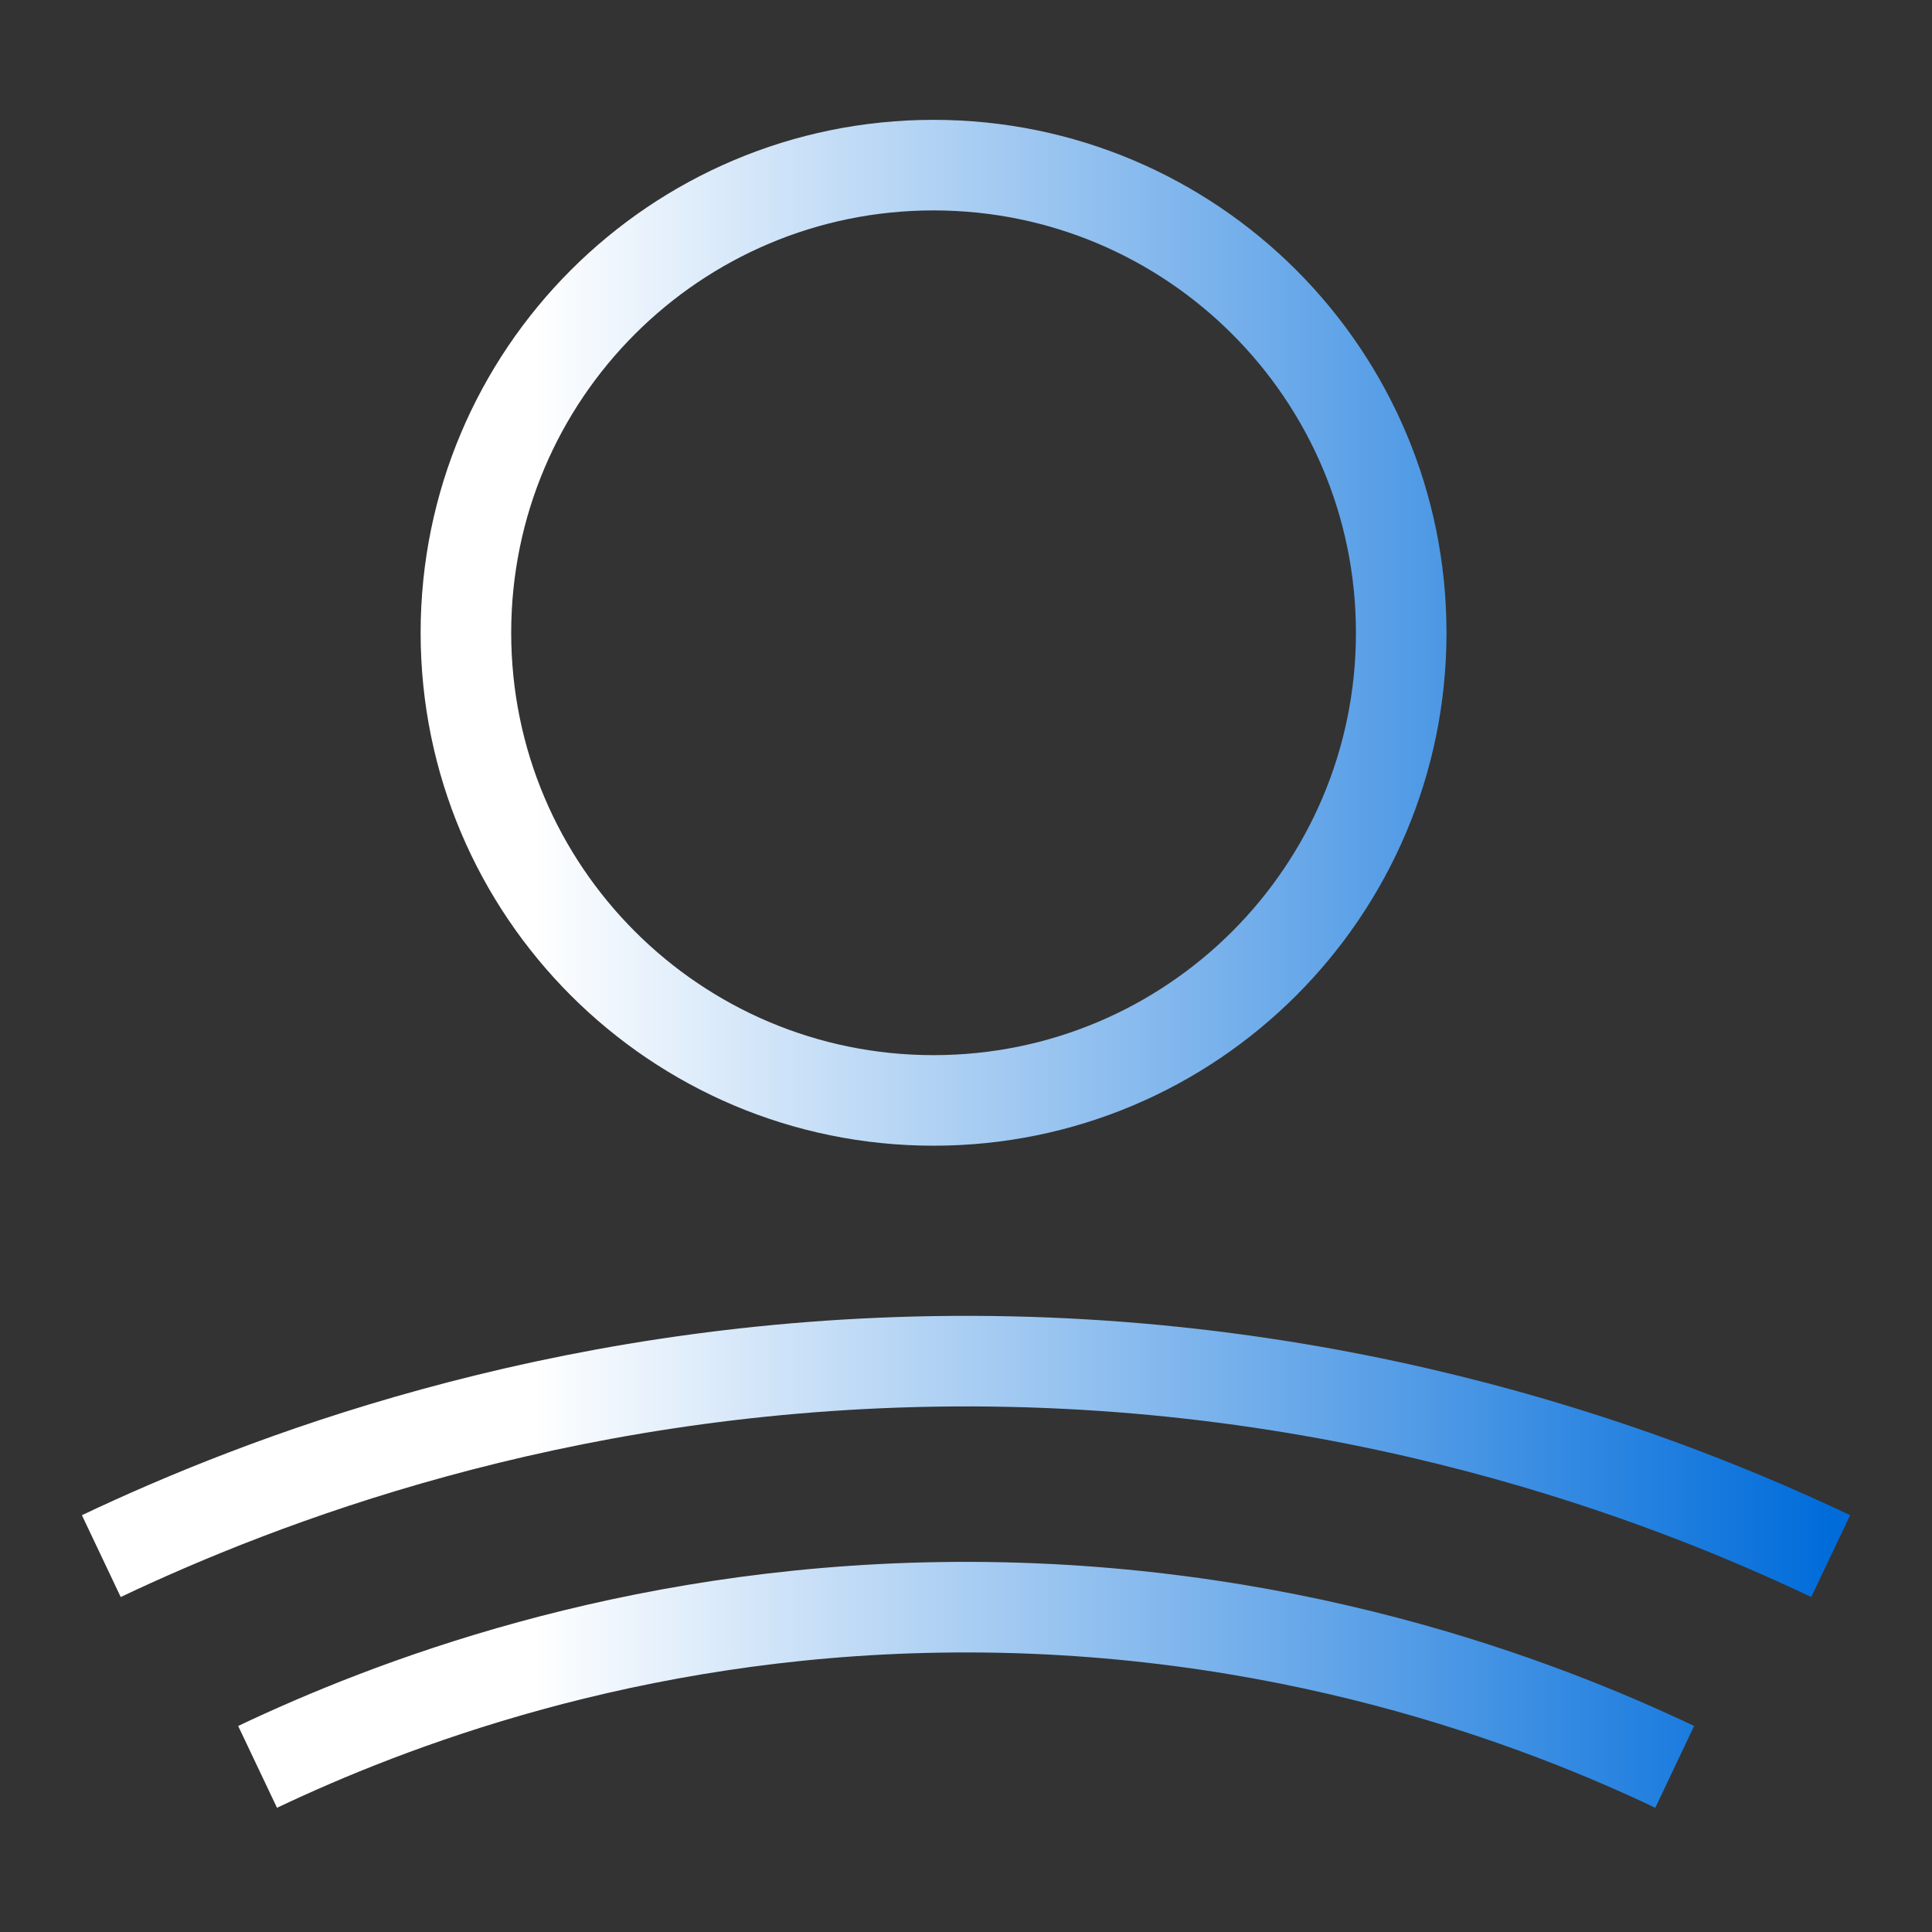
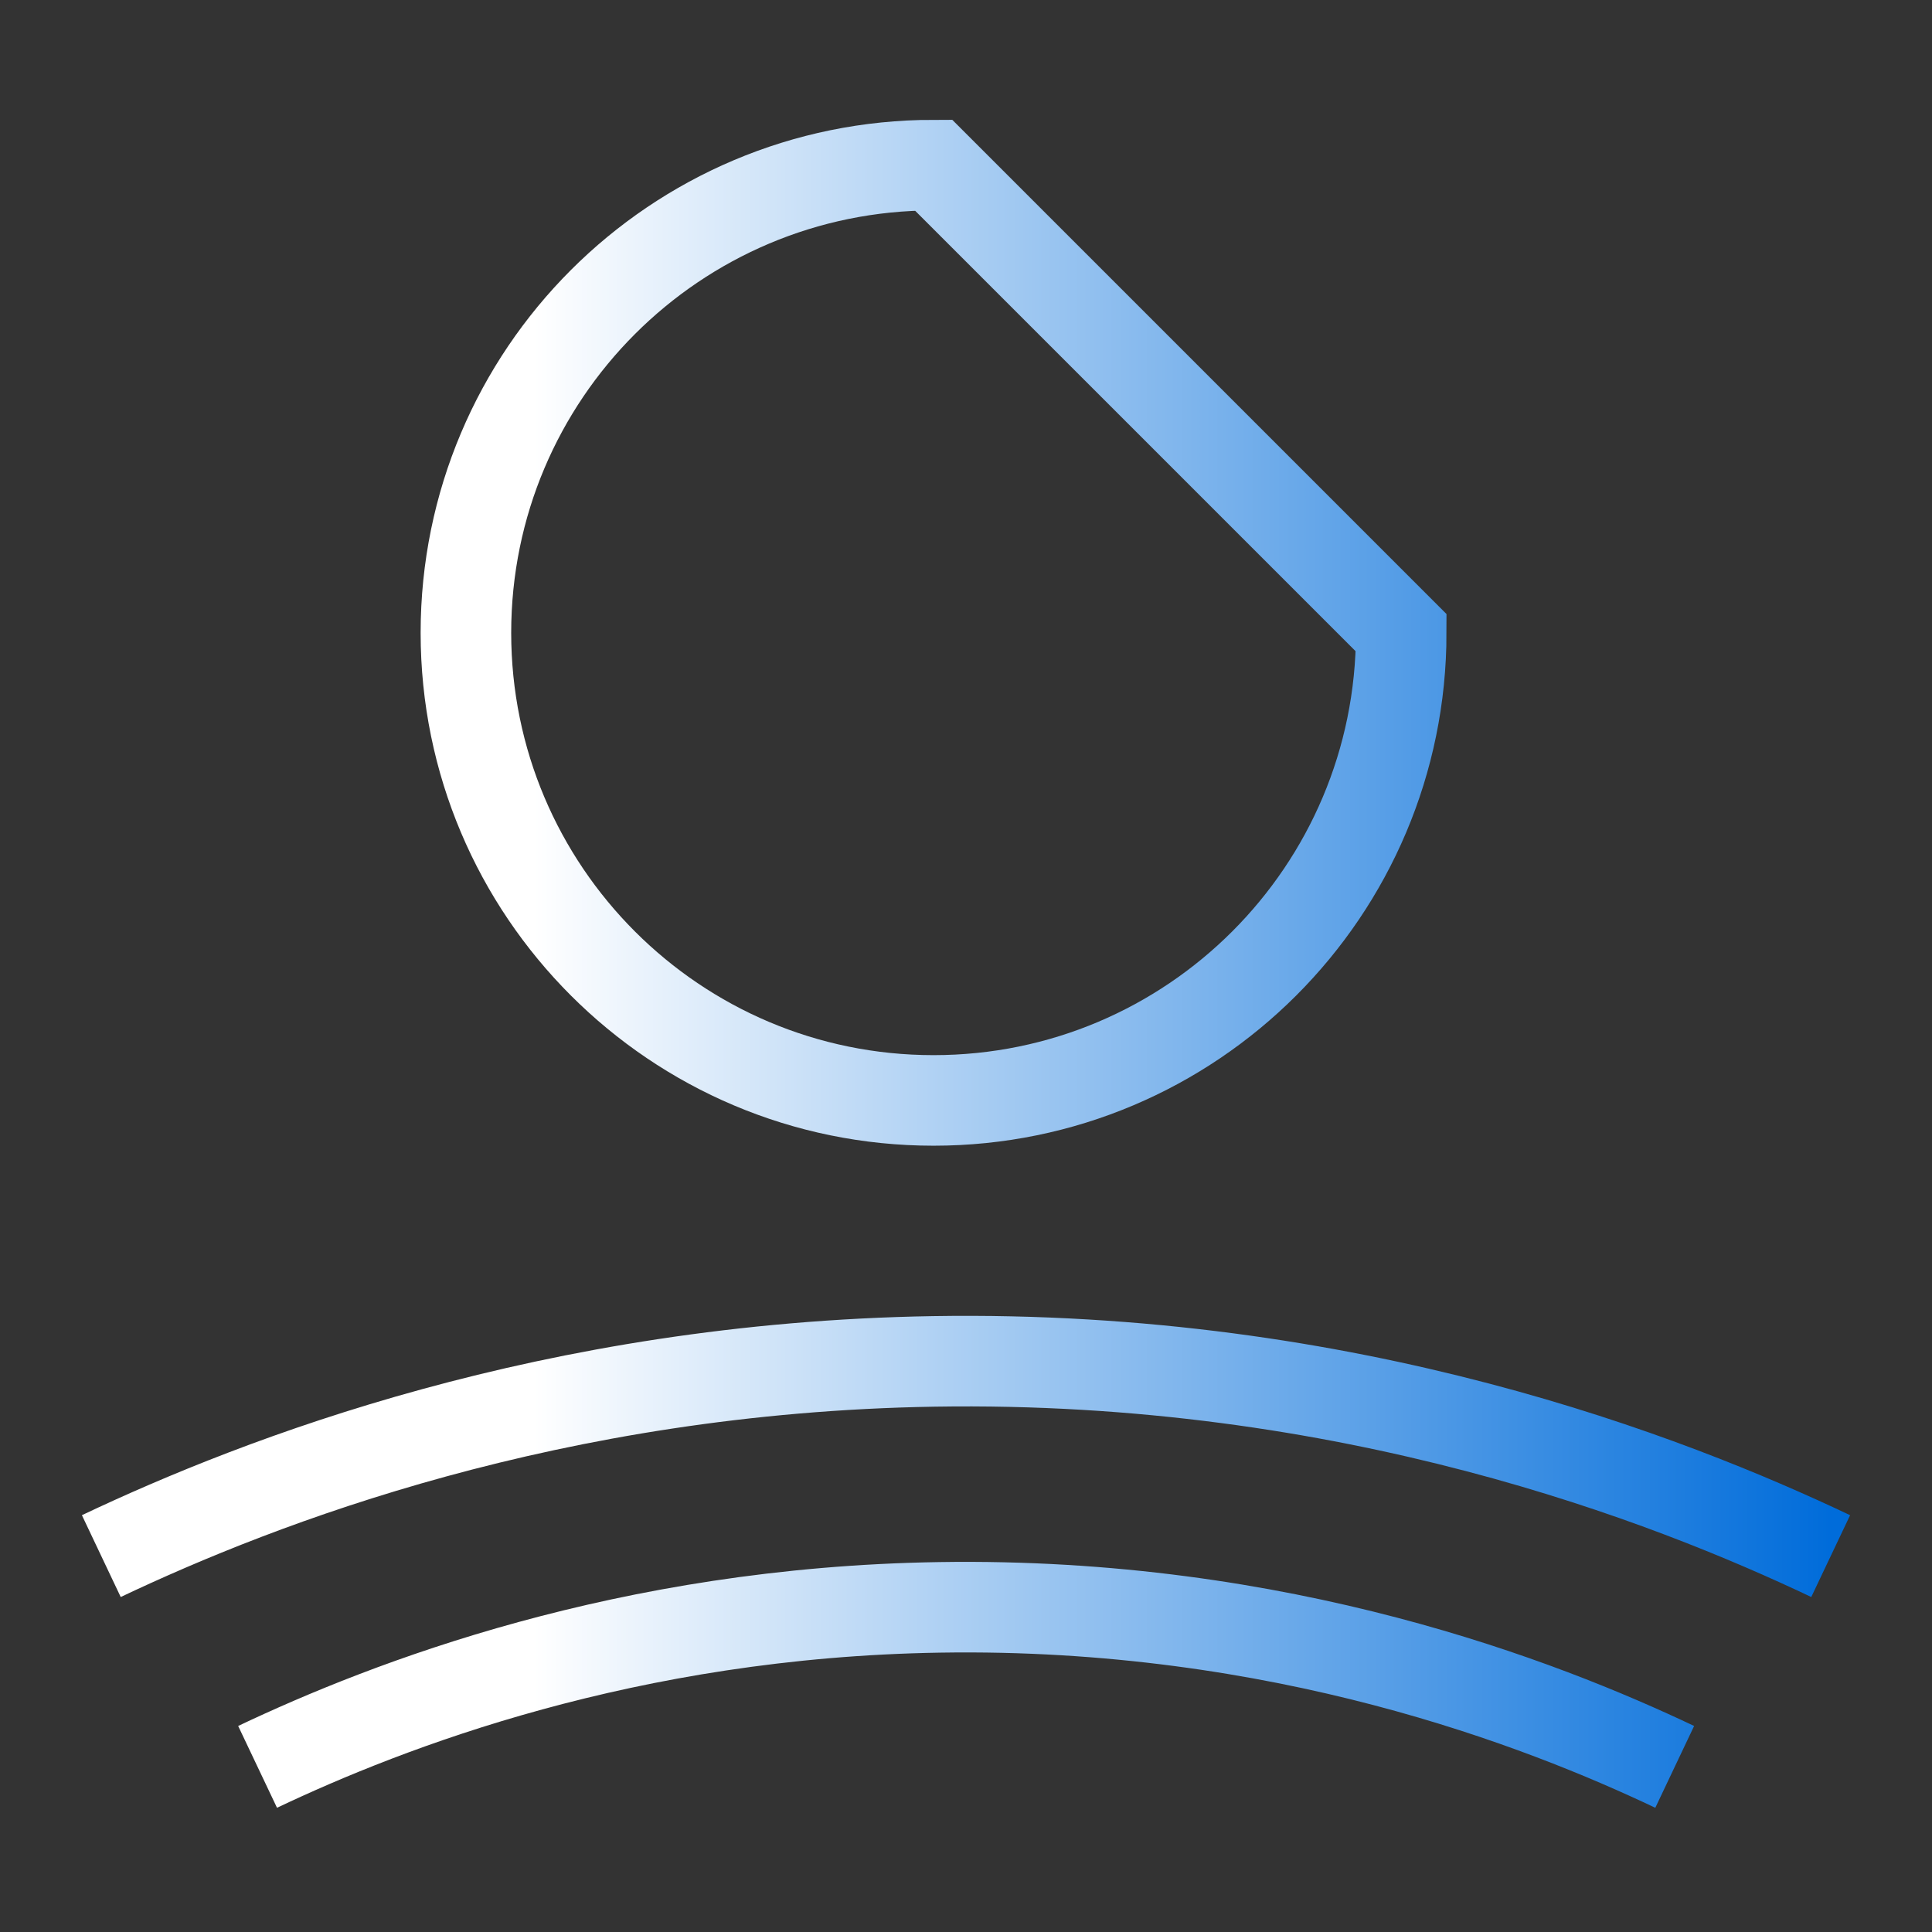
<svg xmlns="http://www.w3.org/2000/svg" width="64" height="64" viewBox="0 0 64 64" fill="none">
  <rect x="0" y="0" width="64" height="64" fill="#333333" stroke="none" />
-   <path d="M60.644 51.548C55.26 48.992 44.718 44.873 30.925 45.098C18.306 45.306 8.632 49.046 3.356 51.548M8.533 58.53C12.851 56.48 20.782 53.408 31.124 53.246C42.434 53.065 51.06 56.434 55.477 58.53M46.417 20.962C46.417 29.517 39.481 36.453 30.925 36.453C22.369 36.453 15.434 29.517 15.434 20.962C15.434 12.406 22.369 5.47 30.925 5.47C39.481 5.47 46.417 12.406 46.417 20.962Z" stroke="url(#paint0_linear_9749_401)" stroke-width="3" stroke-miterlimit="10" />
+   <path d="M60.644 51.548C55.26 48.992 44.718 44.873 30.925 45.098C18.306 45.306 8.632 49.046 3.356 51.548M8.533 58.53C12.851 56.48 20.782 53.408 31.124 53.246C42.434 53.065 51.06 56.434 55.477 58.53M46.417 20.962C46.417 29.517 39.481 36.453 30.925 36.453C22.369 36.453 15.434 29.517 15.434 20.962C15.434 12.406 22.369 5.47 30.925 5.47Z" stroke="url(#paint0_linear_9749_401)" stroke-width="3" stroke-miterlimit="10" />
  <defs>
    <linearGradient id="paint0_linear_9749_401" x1="60.644" y1="32" x2="3.356" y2="32" gradientUnits="userSpaceOnUse">
      <stop stop-color="#006CDA" />
      <stop offset="0.75" stop-color="white" />
    </linearGradient>
  </defs>
</svg>